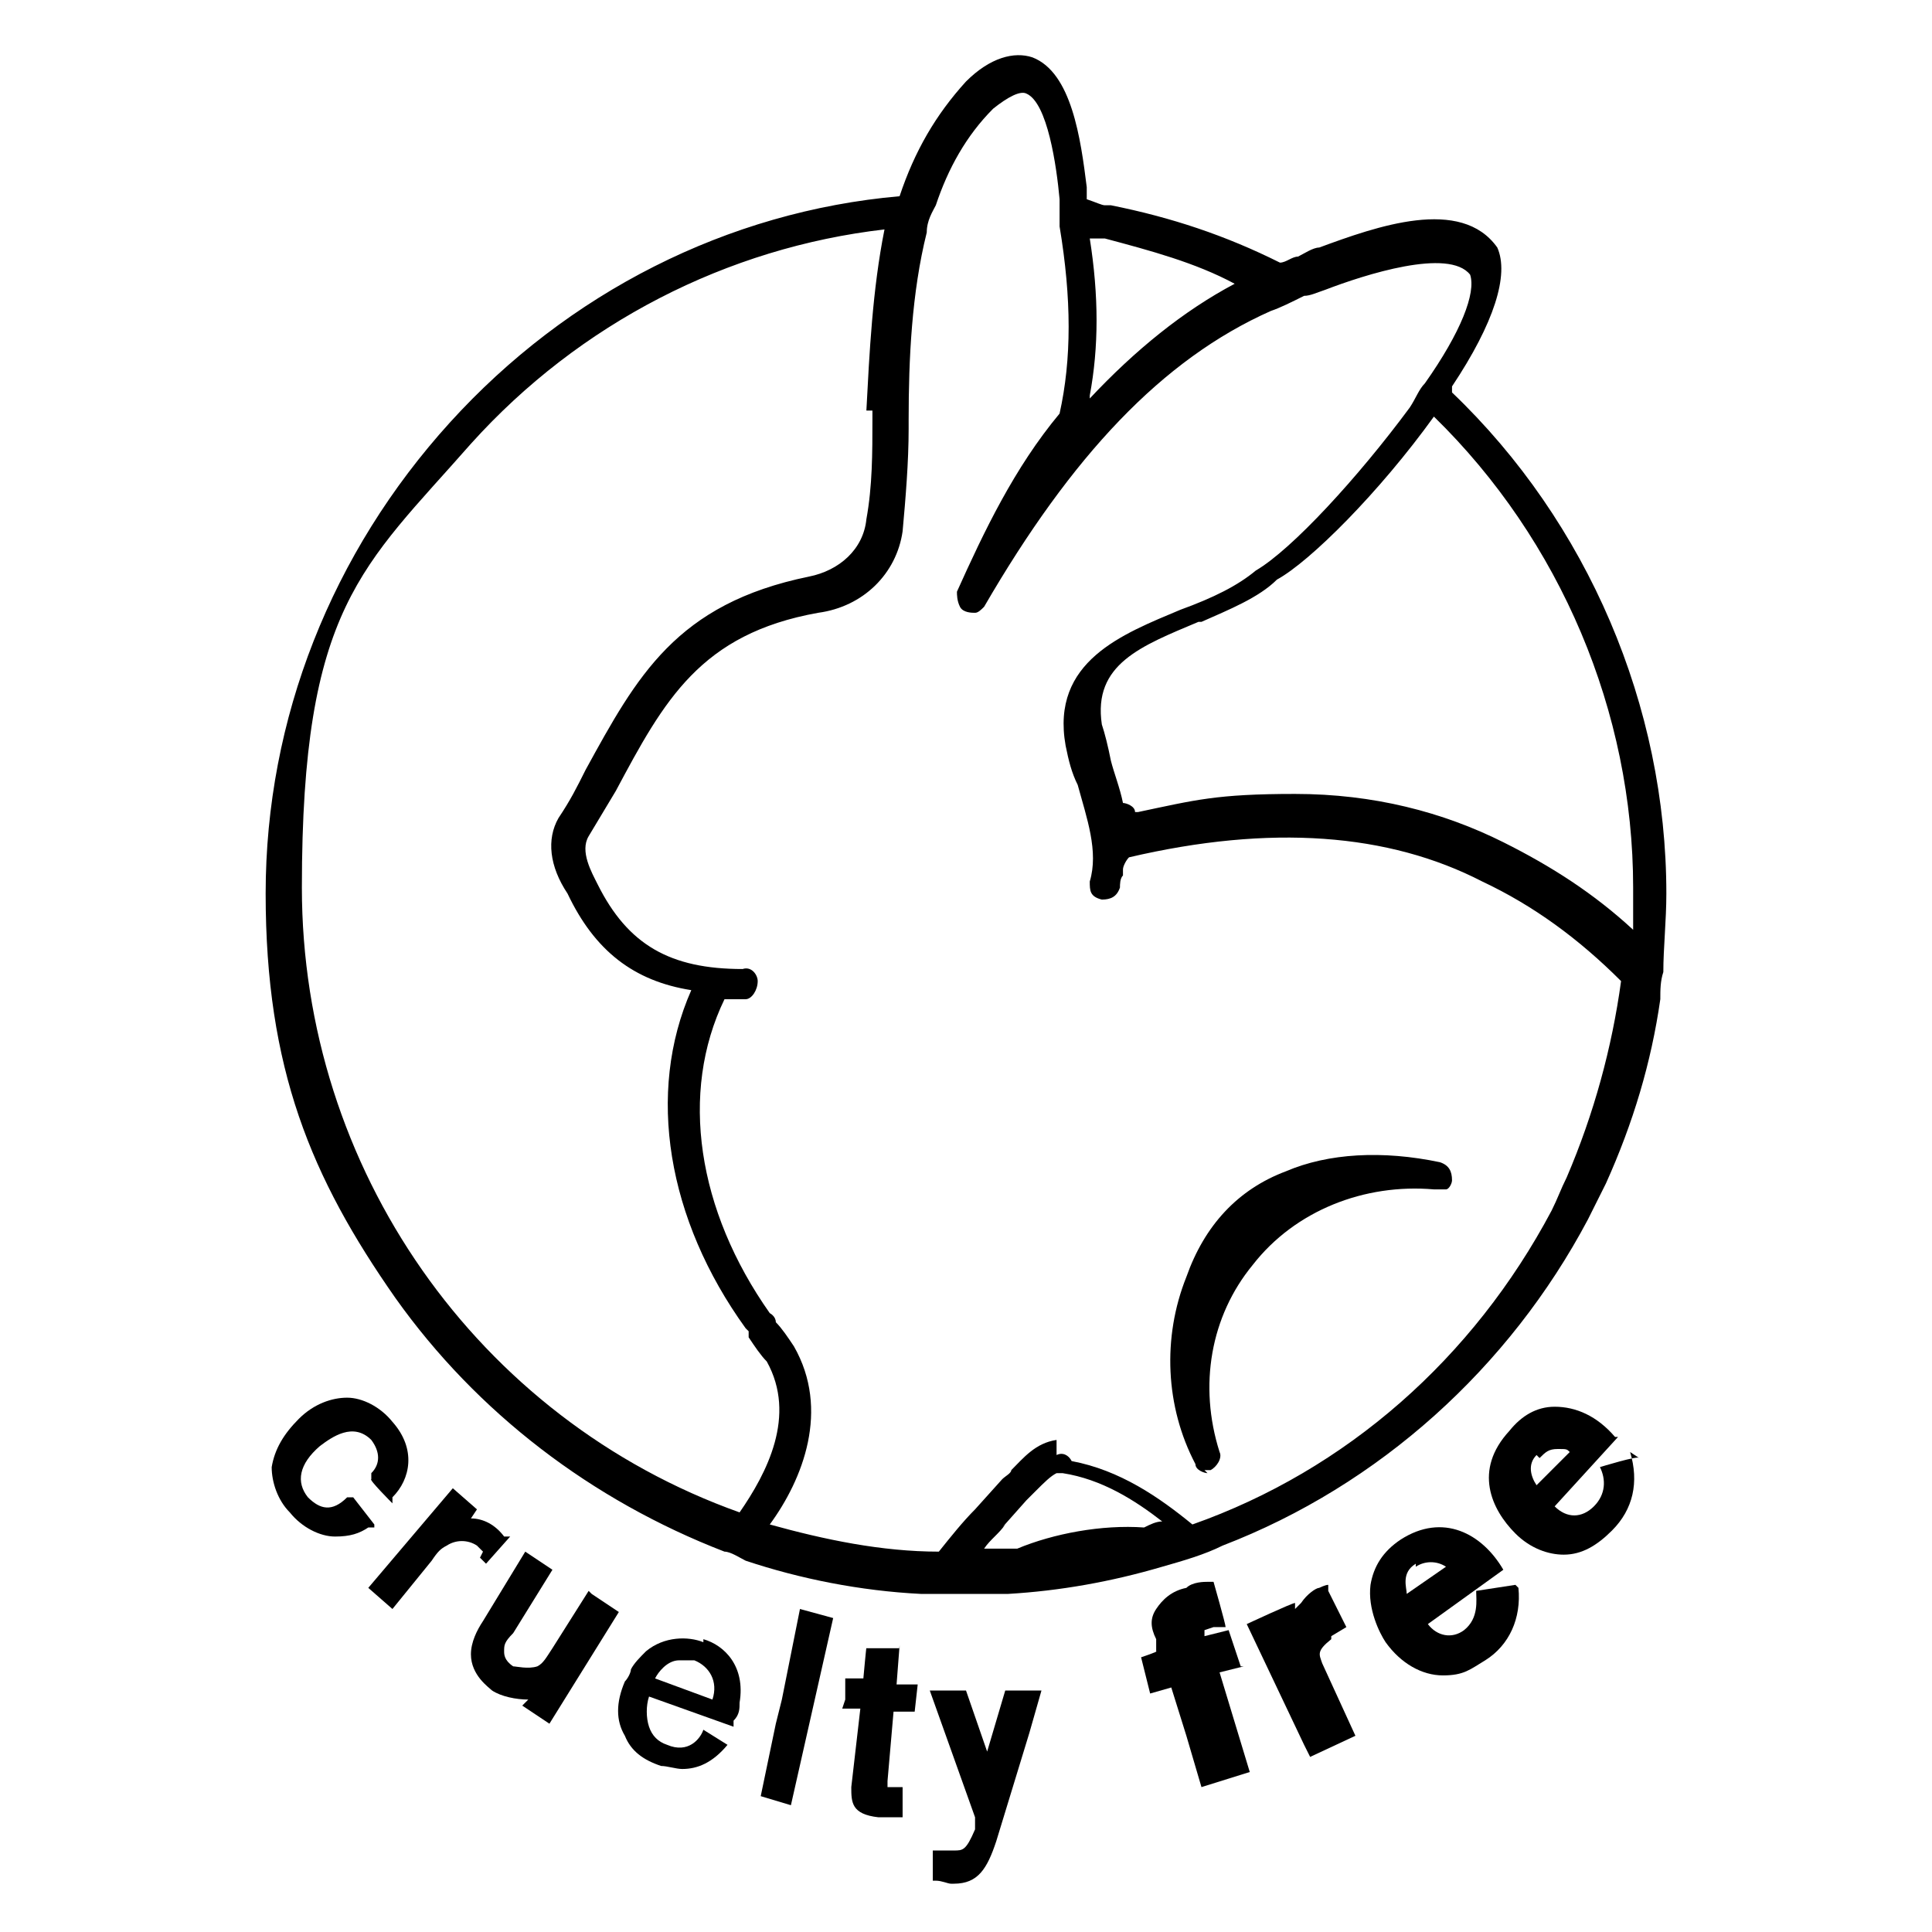
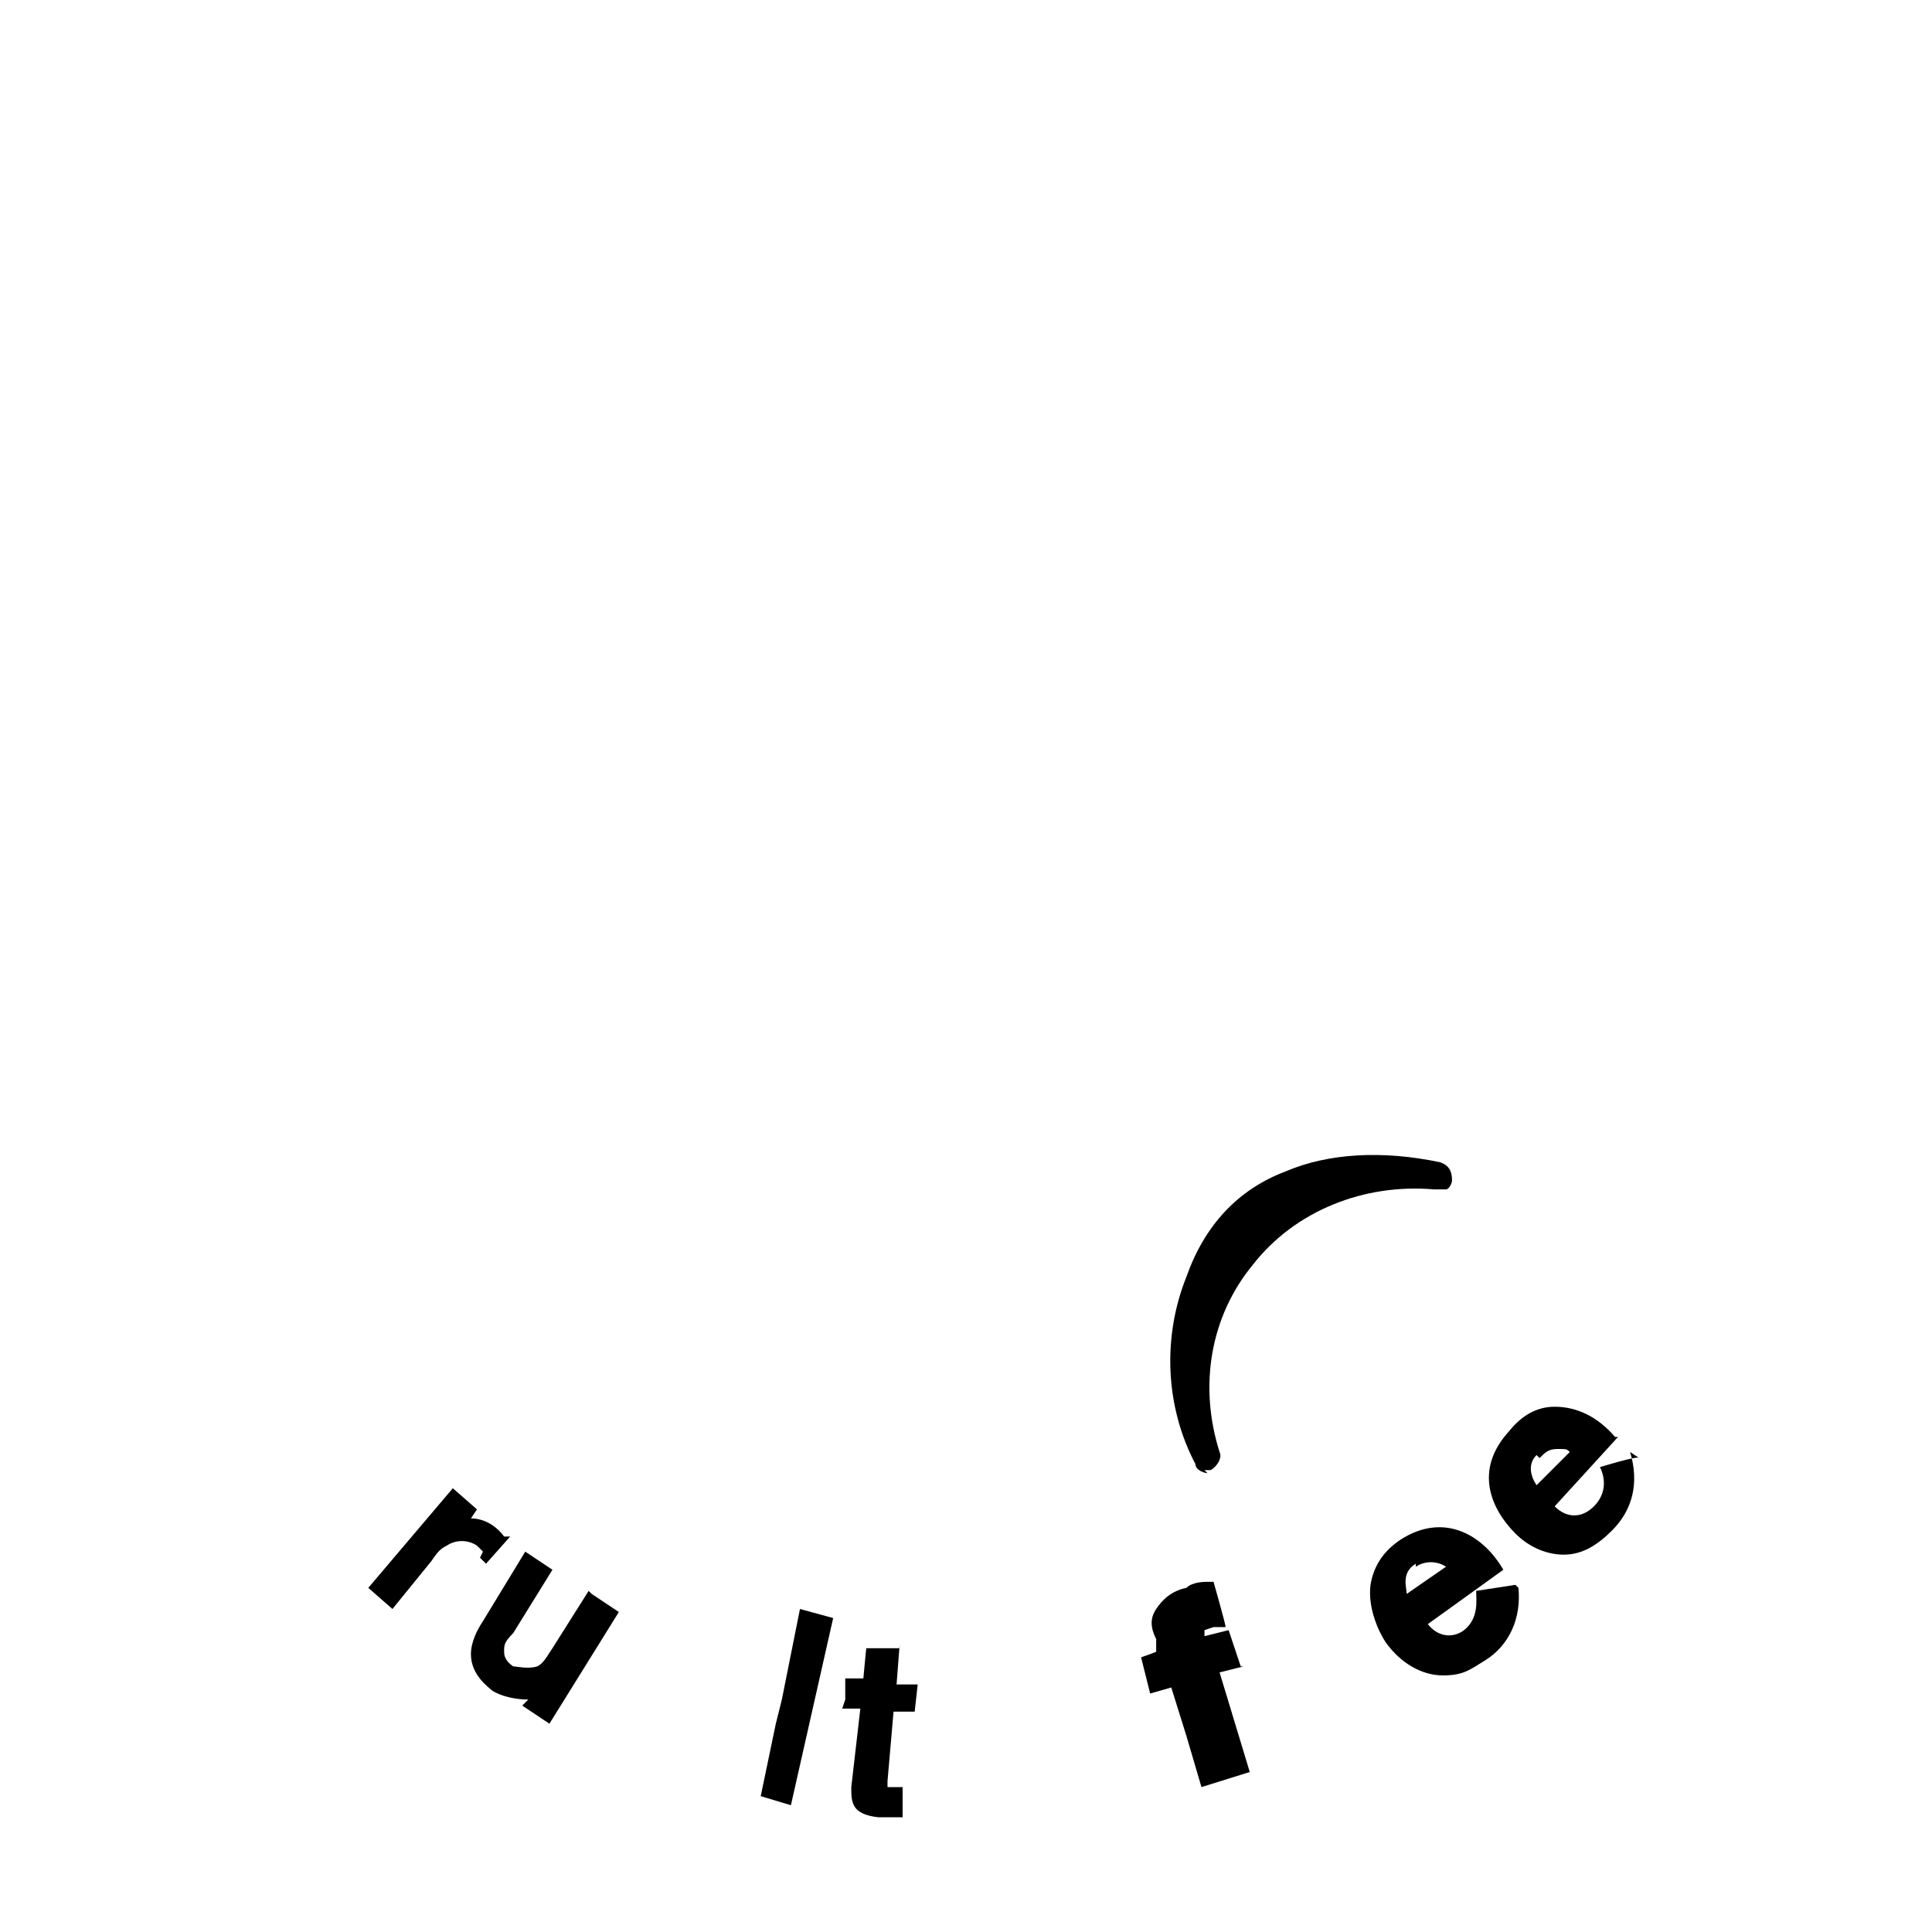
<svg xmlns="http://www.w3.org/2000/svg" viewBox="0 0 64 64" version="1.1" id="Layer_1">
  <g>
-     <path d="M12.4,50.5l-.7-.9h-.2c-.5.5-.9.4-1.3,0-.4-.5-.3-1.1.4-1.7.4-.3,1.1-.8,1.7-.2.3.4.3.8,0,1.1v.2c-.1,0,.7.8.7.8v-.2c.6-.6.8-1.6,0-2.5-.4-.5-1-.8-1.5-.8h0c-.5,0-1.1.2-1.6.7-.5.5-.8,1-.9,1.6,0,.5.2,1.1.6,1.5.4.5,1,.8,1.5.8s.8-.1,1.1-.3h.2Z" />
    <path d="M15.9,51.6l.2.2.8-.9h-.2c-.3-.4-.7-.6-1.1-.6,0,0,0,0,0,0l.2-.3-.8-.7-2.8,3.3.8.7,1.3-1.6c.2-.3.3-.4.5-.5.3-.2.7-.2,1,0,0,0,.1.1.2.2Z" />
    <path d="M19.5,52.7l-1.2,1.9h0c-.2.3-.3.5-.5.6-.3.1-.7,0-.8,0-.3-.2-.3-.4-.3-.5,0-.2,0-.3.3-.6l1.3-2.1-.9-.6-1.4,2.3c-.2.3-.4.7-.4,1.1,0,.7.6,1.1.7,1.2.3.2.8.3,1.2.3l-.2.2.9.6,2.3-3.7-.9-.6Z" />
-     <path d="M23.3,54.4c-.5-.2-1.3-.2-1.9.3-.2.2-.4.4-.5.6,0,.1-.1.3-.2.4-.3.7-.3,1.3,0,1.8.2.5.6.8,1.2,1,.2,0,.5.1.7.1.5,0,1-.2,1.5-.8h0c0,0-.8-.5-.8-.5h0c-.1.3-.5.8-1.2.5-.3-.1-.5-.3-.6-.6-.1-.3-.1-.7,0-1l2.8,1v-.2c.2-.2.2-.4.2-.6.2-1.2-.5-1.9-1.2-2.1ZM21.7,55.6c.1-.2.4-.6.8-.6.1,0,.3,0,.5,0,.5.2.8.7.6,1.3l-1.9-.7ZM23.7,56.5h0s0,0,0,0Z" />
    <polygon points="25.9 56.3 25.7 57.1 25.2 59.5 26.2 59.8 27.6 53.6 26.5 53.3 25.9 56.3" />
    <path d="M29.8,54.6h-1.1c0-.1-.1,1-.1,1h0c0,0-.6,0-.6,0v.7c0,0-.1.3-.1.3h.6c0,0-.3,2.6-.3,2.6,0,.5,0,.9.9,1,0,0,.2,0,.3,0s.2,0,.3,0h0s0,0,0,0h.2v-1c.1,0-.2,0-.2,0-.2,0-.3,0-.3,0,0,0,0,0,0-.2l.2-2.3h.7c0,0,.1-.9.1-.9h-.7c0,0,.1-1.3.1-1.3Z" />
-     <path d="M32.9,58.6l-.9-2.6h-1.2s1.5,4.2,1.5,4.2v.4c-.3.7-.4.7-.7.7-.2,0-.3,0-.4,0h-.3c0,0,0,1,0,1h.1c.2,0,.4.1.5.1s0,0,.1,0c.8,0,1.1-.5,1.4-1.4l1.1-3.6.2-.7.2-.7h-1.2s-.8,2.7-.8,2.7Z" />
    <path d="M41.1,55.2l-.4-1.2-.8.2h0c0-.2,0-.2,0-.2,0,0,0,0,.3-.1h.4c0-.1-.4-1.5-.4-1.5h-.2s0,0,0,0c-.1,0-.5,0-.7.2-.5.1-.8.4-1,.7-.2.3-.2.6,0,1v.4c.1,0-.5.2-.5.2l.3,1.2.7-.2.5,1.6.5,1.7,1.6-.5-1-3.3.8-.2Z" />
-     <path d="M44.1,54.2l.5-.3-.6-1.2v-.2c-.1,0-.3.1-.3.1-.1,0-.4.2-.6.5,0,0-.1.1-.2.2v-.2c-.1,0-1.6.7-1.6.7l1.9,4,.2.4,1.5-.7-1.1-2.4c-.1-.3-.2-.4.3-.8Z" />
    <path d="M50.2,52.5l-1.3.2h0c0,.3.1.9-.4,1.3-.4.3-.9.2-1.2-.2l2.5-1.8h0c-.7-1.2-2-1.9-3.4-1-.6.4-.9.9-1,1.5-.1.8.3,1.6.5,1.9.5.7,1.2,1.1,1.9,1.1s.9-.2,1.4-.5c.8-.5,1.2-1.4,1.1-2.4h0ZM46.9,51.9c.3-.2.7-.2,1,0l-1.3.9c0-.2-.2-.7.3-1Z" />
    <path d="M54.3,48.3h0c0-.1-1.3.3-1.3.3h0c.2.4.2.9-.2,1.3-.4.4-.9.4-1.3,0l2.1-2.3h-.1c-.6-.7-1.3-1-2-1-.6,0-1.1.3-1.5.8-1.2,1.3-.6,2.6.2,3.4.5.5,1.1.7,1.6.7s0,0,0,0c.6,0,1.1-.3,1.6-.8.7-.7.9-1.6.6-2.6ZM51,48.3h0c.2-.2.3-.3.6-.3s.3,0,.4.1l-1.1,1.1c-.2-.3-.3-.7,0-1Z" />
  </g>
  <g>
-     <path d="M48.1,12.8c1.4-2.1,1.9-3.7,1.5-4.6h0c-1.2-1.7-4-.7-5.9,0h0c-.2,0-.5.2-.7.3-.2,0-.4.2-.6.2-1.8-.9-3.6-1.5-5.6-1.9h-.2c-.1,0-.3-.1-.6-.2h0c0,0,0-.2,0-.2,0,0,0-.1,0-.2-.2-1.6-.5-3.8-1.8-4.3-.6-.2-1.4,0-2.2.8h0c-1,1.1-1.7,2.3-2.2,3.8-5.7.5-11,3.2-14.9,7.5-3.9,4.3-6.1,9.8-6.1,15.6s1.5,9.4,4.3,13.4c2.7,3.8,6.5,6.7,10.9,8.4.2,0,.5.2.7.3,1.8.6,3.8,1,5.8,1.1.3,0,.6,0,.9,0,.2,0,.5,0,.7,0h0c.5,0,.9,0,1.3,0,1.7-.1,3.4-.4,5.1-.9.7-.2,1.4-.4,2-.7,5.2-2,9.5-5.9,12.1-10.8.2-.4.4-.8.6-1.2.9-2,1.5-4,1.8-6.1,0-.3,0-.6.1-.9,0-.8.1-1.7.1-2.6,0-6.2-2.6-12.3-7.1-16.6ZM33.2,50.6l.8-.9c0,0,.1-.1.2-.2,0,0,0,0,.1-.1.3-.3.5-.5.7-.6,0,0,.1,0,.2,0,1.3.2,2.4.9,3.3,1.6-.2,0-.4.1-.6.2-1.4-.1-3,.2-4.2.7-.4,0-.7,0-1.1,0,.2-.3.5-.5.7-.8ZM35,47.7c-.7.1-1.1.6-1.5,1h0c0,.1-.2.2-.3.3l-.9,1c-.4.4-.8.9-1.2,1.4-1.9,0-3.8-.4-5.6-.9,1.1-1.5,2-3.8.8-5.9h0c-.2-.3-.4-.6-.6-.8h0c0-.2-.2-.3-.2-.3-2.4-3.4-3-7.3-1.5-10.4,0,0,.2,0,.3,0,.1,0,.3,0,.4,0,.2,0,.4-.3.4-.6,0-.2-.2-.5-.5-.4-2.4,0-3.8-.8-4.8-2.8h0c-.2-.4-.6-1.1-.3-1.6.3-.5.6-1,.9-1.5h0c1.6-3,2.8-5.2,6.7-5.9,1.5-.2,2.6-1.3,2.8-2.7.1-1.1.2-2.3.2-3.4v-.3c0-2,.1-4.2.6-6.2,0-.4.2-.7.3-.9.4-1.2,1-2.3,1.9-3.2.5-.4.9-.6,1.1-.5.7.3,1,2.4,1.1,3.5,0,.1,0,.3,0,.4,0,.2,0,.3,0,.5.4,2.4.4,4.4,0,6.2-1.5,1.8-2.5,3.9-3.4,5.9,0,.1,0,.3.1.5.1.2.4.2.5.2.1,0,.2-.1.3-.2,2.9-5,5.9-8.2,9.5-9.8.3-.1.7-.3,1.1-.5h0s0,0,0,0h0c.2,0,.4-.1.7-.2h0c1.3-.5,4.1-1.4,4.8-.5.2.6-.3,1.9-1.5,3.6-.2.2-.3.5-.5.8-1.7,2.3-3.9,4.7-5.1,5.4h0c-.6.5-1.4.9-2.5,1.3-1.9.8-4.3,1.7-3.8,4.5.1.5.2.9.4,1.3h0c.3,1.1.7,2.2.4,3.2,0,.3,0,.5.4.6.3,0,.5-.1.6-.4,0-.1,0-.3.1-.4v-.2c0-.1.1-.3.2-.4,4.7-1.1,8.6-.8,11.7.8,1.7.8,3.2,1.9,4.6,3.3-.3,2.2-.9,4.4-1.8,6.5h0c-.2.4-.3.7-.5,1.1-2.6,4.9-6.8,8.6-11.9,10.4-1.1-.9-2.4-1.8-4-2.1h0c-.1-.2-.3-.3-.5-.2ZM28.9,13.6v.3c0,1.1,0,2.2-.2,3.3-.1,1-.9,1.7-1.9,1.9-4.4.9-5.7,3.3-7.4,6.4h0c-.3.6-.5,1-.9,1.6-.4.7-.3,1.6.3,2.5.9,1.9,2.2,2.9,4.1,3.2-1.5,3.4-.8,7.6,1.8,11.2,0,0,0,0,.1.1h0c0,0,0,.1,0,.2.2.3.4.6.6.8,1,1.8,0,3.7-.9,5-8.7-3.1-14.5-11.4-14.5-20.7s2-10.6,5.6-14.7c3.6-4,8.5-6.5,13.7-7.1-.4,2-.5,4.1-.6,6ZM37.6,26.9h0c0-.2-.3-.3-.4-.3h0c-.1-.5-.3-1-.4-1.4h0c-.1-.5-.2-.9-.3-1.2-.3-2,1.3-2.6,3.2-3.4h.1c.9-.4,1.9-.8,2.5-1.4,1.1-.6,3.4-2.9,5.2-5.4,4.2,4.1,6.6,9.8,6.6,15.6s0,1,0,1.4c-1.3-1.2-2.7-2.1-4.3-2.9-2-1-4.3-1.6-6.9-1.6s-3.3.2-5.2.6ZM36.1,13.1c.3-1.6.3-3.3,0-5.2,0,0,0,0,.2,0h.3c1.5.4,3,.8,4.3,1.5-1.7.9-3.3,2.2-4.8,3.8Z" />
    <path d="M39.9,48.7c0,0,.1,0,.2,0,.2-.1.4-.4.3-.6-.7-2.2-.3-4.5,1.1-6.2,1.4-1.8,3.7-2.7,6-2.5.1,0,.3,0,.4,0,.1,0,.2-.2.2-.3,0-.3-.1-.5-.4-.6-1.9-.4-3.7-.3-5.1.3-1.6.6-2.7,1.8-3.3,3.5-.8,2-.7,4.3.3,6.2,0,.2.3.3.4.3Z" />
  </g>
</svg>